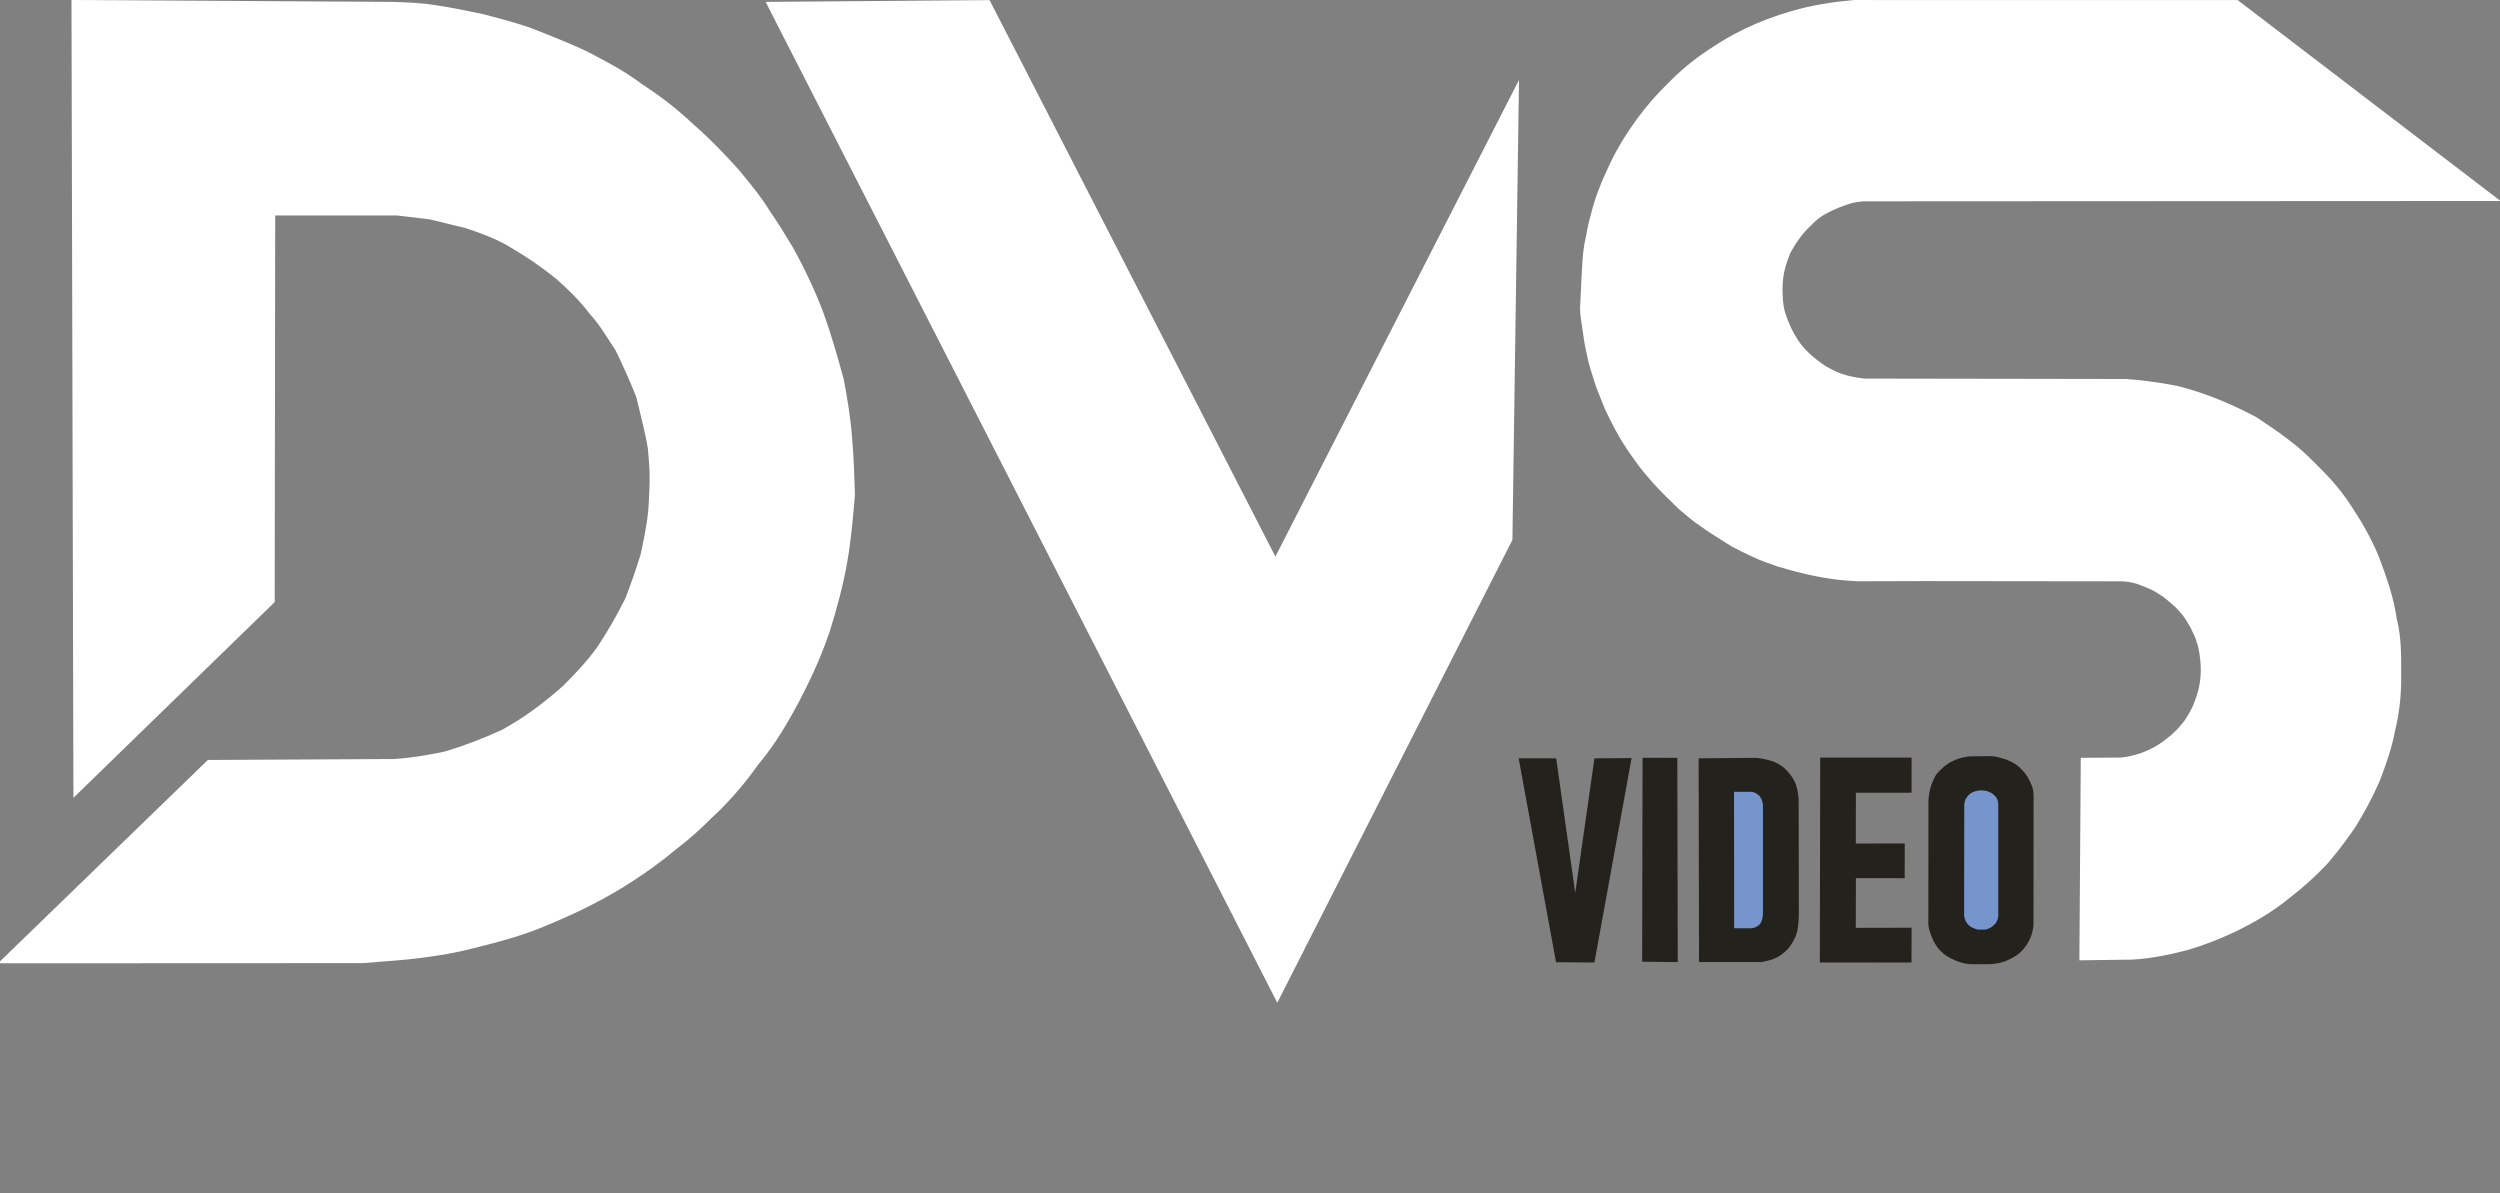
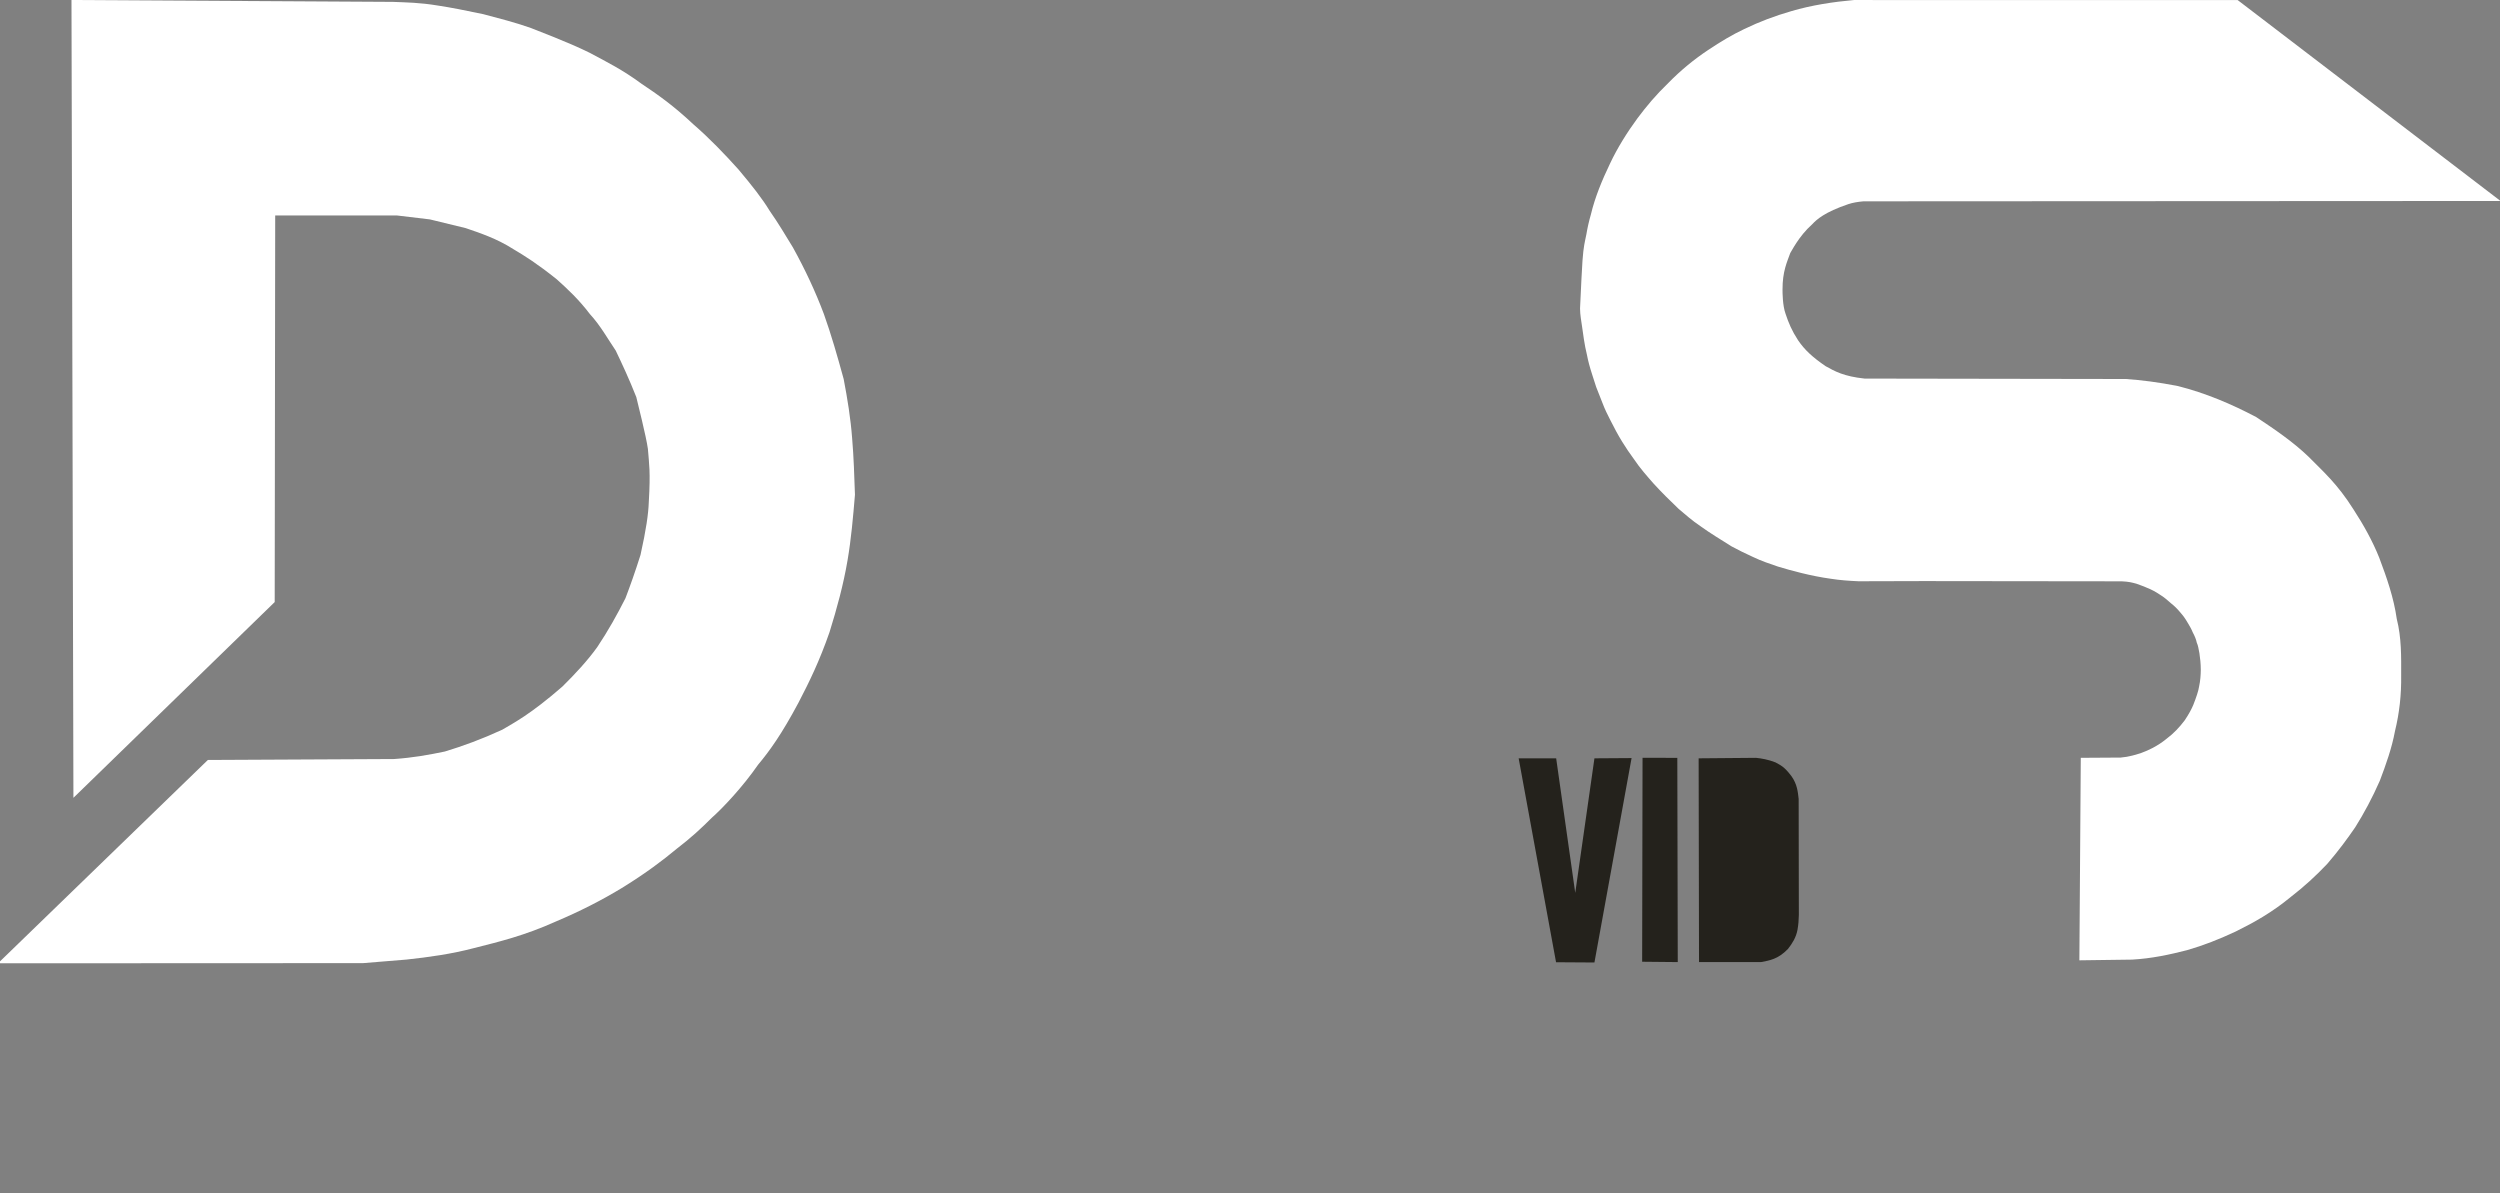
<svg xmlns="http://www.w3.org/2000/svg" xmlns:ns1="http://sodipodi.sourceforge.net/DTD/sodipodi-0.dtd" xmlns:ns2="http://www.inkscape.org/namespaces/inkscape" version="1.1" id="svg1" width="3687" height="1760" viewBox="0 0 3687 1760" ns1:docname="DVS.svg" ns2:version="1.4 (86a8ad7, 2024-10-11)">
  <rect x="0" y="0" width="3687" height="1760" fill="#808080" stroke="none" />
  <defs id="defs1" />
  <g ns2:groupmode="layer" id="layer1" ns2:label="Отрисованный" style="display:inline;opacity:1">
-     <path style="display:inline;fill:#ffffff" d="M 1459.431,0.167 1880.953,820.849 2240.214,117.92 2230.51,796.214 1883.727,1478.851 1129.126,2.774 Z" id="path1" ns1:nodetypes="ccccccc" />
    <path style="display:inline;fill:#ffffff" d="M 3687.785,296.407 3300.111,0.111 2734.23,0.046 c -30.573,2.71 -62.693,7.627 -91.968,16.27 -25.591,7.412 -47.17,15.591 -70.159,26.669 -16.778,7.916 -34.389,18.325 -53.125,30.891 -20.796,13.872 -40.35,29.886 -58.45,48.414 -18.872,18.217 -32.253,34.364 -45.536,52.085 -15.29,20.759 -29.794,43.984 -40.555,66.919 -11.727,24.512 -22.076,49.324 -28.2,75.054 -2.854,9.817 -5.054,19.635 -6.683,29.452 -2.267,11.355 -4.09,16.713 -5.692,38.489 l -1.544,27.218 -2.068,43.447 c 0.111,9.779 1.759,18.036 3.094,27.448 0.851,5.954 1.607,11.907 2.567,17.861 1.263,7.812 2.608,15.625 4.596,23.438 1.545,7.984 3.606,16.483 8.166,30.377 1.514,4.869 3.188,10.138 5.391,16.728 2.902,7.378 5.968,15.165 9.559,24.265 3.172,8.439 7.172,16.602 11.375,24.697 5.613,11.21 11.342,21.899 17.302,31.553 5.491,8.857 11.291,17.592 17.647,26.103 8.972,13.414 18.869,24.422 28.676,35.662 11.882,12.995 24.388,25.367 37.132,37.5 10.078,8.498 19.605,17.035 31.985,25.368 14.461,10.484 30.498,20.068 46.084,29.909 10.071,5.394 20.561,10.667 31.486,15.549 12.803,6.206 25.466,10.24 36.594,14.101 10.556,3.335 22.989,6.615 34.926,9.605 14.071,3.442 28.446,6.398 43.382,8.456 13.603,2.158 27.206,3.064 40.809,3.676 l 96.606,-0.26 291.447,0.347 c 10.573,0.469 14.954,1.704 21.657,3.502 4.979,2.028 9.104,3.021 15.85,6.12 6.325,2.38 13.591,6.426 18.537,9.841 5.633,3.313 11.54,8.27 17.517,13.646 3.78,3.01 7.856,6.614 13.69,13.733 2.843,3.286 5.688,6.576 10.899,15.614 2.163,3.811 4.216,6.851 6.703,12.933 2.708,5.054 4.923,10.107 5.905,15.161 1.96,4.018 2.654,9.222 3.894,15.614 1.066,7.238 1.973,14.844 2.011,24.48 -0.117,7.902 -0.668,15.977 -2.509,24.567 -0.939,6.357 -4.167,15.92 -8.564,27.119 -2.626,6.114 -6.192,13.083 -12.608,22.642 -7.548,10.01 -16.156,19.312 -26.816,27.247 -6.039,4.993 -12.816,9.434 -20.241,13.388 -11.451,6.032 -22.234,9.75 -33.697,12.187 -2.884,0.642 -5.401,1.333 -13.729,2.151 l -58.824,0.368 -2.074,298.646 77.869,-1.04 c 29.35,-1.679 55.455,-7.415 80.925,-13.944 23.978,-6.877 47.956,-16.302 71.934,-27.588 26.653,-13.153 53.485,-28.09 81.109,-50.953 19.419,-14.929 37.169,-31.248 53.648,-48.627 17.308,-20.081 29.866,-37.391 41.347,-54.073 13.018,-20.791 25.216,-43.431 36.275,-68.631 9.056,-23.916 17.677,-47.978 22.389,-73.342 6.46,-26.322 9.484,-53.625 9.08,-81.908 0.081,-27.816 0.556,-55.633 -6.499,-83.449 -4.391,-31.094 -14.621,-60.399 -25.826,-90.162 -9.979,-24.889 -23.134,-48.417 -37.955,-71.231 -24.149,-38.281 -45.033,-56.15 -66.551,-77.99 -23.003,-22.058 -49.867,-40.255 -76.95,-58.232 -36.606,-19.3 -74.668,-35.447 -115.425,-45.754 -28.931,-5.654 -54.255,-8.902 -76.95,-10.399 l -385.187,-0.623 c -30.686,-3.295 -43.672,-10.612 -57.47,-18.29 -18.99,-13.004 -30.938,-23.847 -40.75,-38.41 -9.023,-13.808 -13.97,-25.575 -18.328,-38.865 -4.418,-11.888 -4.498,-31.505 -4.484,-35.55 -0.111,-27.168 6.777,-40.884 11.373,-53.943 1.485,-1.807 12.156,-24.516 32.41,-42.541 6.634,-7.113 18.5,-17.904 53.248,-29.665 6.524,-2.182 14.119,-3.446 22.357,-4.159 z" id="path4" ns1:nodetypes="ccccccccccccccccccccccccccccccccccccccccccccccccccccccccccccccccccccccccccccccc" />
    <path style="display:inline;fill:#24221c;fill-opacity:1" d="m 2422.427,1117.647 51.277,0.011 0.65,301.235 -52.513,-0.52 z" id="path6" />
    <path style="display:inline;fill:#24221c;fill-opacity:1" d="m 2239.706,1118.382 h 55.331 l 28.125,198.438 28.309,-198.438 54.779,-0.368 -54.779,301.471 -56.618,-0.368 z" id="path5" />
-     <path style="display:inline;fill:#24221c;fill-opacity:1" d="m 2684.406,1117.333 -0.52,302.08 135.182,0.13 0.13,-51.343 -82.281,0.183 0.152,-73.323 71.976,0.07 0.054,-51.195 -72.151,0.092 0.092,-74.908 82.1,0.033 0.032,-51.838 z" id="path7" ns1:nodetypes="ccccccccccccc" />
    <path style="fill:#ffffff" d="M -2.941,1420.675 306.556,1120.804 581.209,1119.417 c 27.934,-1.919 51.82,-6.268 74.905,-11.097 27.099,-8.201 54.581,-18.31 84.699,-32.188 16.664,-9.911 41.62,-22.615 88.61,-63.607 19.178,-18.904 37.105,-38.285 51.407,-58.176 16.056,-24.044 29.468,-48.087 41.614,-72.131 6.971,-18.282 14.246,-38.686 22.194,-63.808 8.392,-37.749 11.579,-60.412 12.2,-77.763 2.721,-46.039 0.425,-55.757 -1.304,-78.615 -2.578,-18.686 -15.376,-68.832 -17.097,-76.376 -10.401,-26.416 -21.298,-49.684 -30.316,-68.538 -12.016,-17.666 -22.284,-36.665 -38.271,-54.098 -16.222,-21.311 -32.445,-36.481 -48.667,-51.04 -29.339,-23.486 -46.984,-34.379 -63.808,-44.388 -25.045,-16.009 -49.374,-23.881 -70.543,-31.169 l -52.795,-12.852 -48.834,-5.833 H 537.222 405.862 L 405.126,887.932 108.28,1176.623 105.422,0 579.822,2.774 c 19.875,0.895 38.655,0.86 66.28,5.461 19.271,2.918 39.371,6.924 66.625,12.659 25.55,6.945 44.191,11.255 70.4,20.462 8.904,3.763 53.711,20.25 86.173,36.323 25.912,13.793 49.296,25.513 76.725,45.775 23.412,15.592 47.416,32.443 76.292,59.647 24.661,21.372 46.047,43.835 66.582,66.582 20.24,24.051 35.154,42.964 46.383,61.468 12.494,17.708 23.568,36.576 34.071,53.664 18.163,32.829 33.494,65.658 45.775,98.486 10.59,29.557 19.997,62.27 29.13,95.712 5.575,29.13 10.319,58.26 12.484,87.389 2.401,28.081 3.171,55.618 4.161,83.228 -2.724,32.537 -5.558,65.467 -10.997,97.099 -6.011,35.421 -15.566,70.489 -26.456,105.422 -14.954,43.189 -30.338,74.375 -45.775,104.035 -24.717,46.372 -42.668,71.378 -59.647,91.634 -22.9,33.049 -52.174,63.995 -68.354,78.326 -14.454,14.452 -30.189,29.27 -51.85,45.781 -20.757,17.315 -45.057,35.541 -77.897,55.963 -33.191,20.41 -66.596,36.973 -100.134,51.151 -45.725,20.623 -83.042,29.684 -120.681,39.187 -33.205,8.743 -66.409,13.36 -99.614,16.948 l -64.068,5.246 z" id="path2" ns1:nodetypes="cccccccccccccccccccccccccccccccccccccccccccccccccc" />
    <path style="display:inline;fill:#24221c;fill-opacity:1" d="m 2505.147,1118.382 0.561,300.5 91.535,-0.04 c 12.128,-2.376 24.71,-3.865 39.614,-19.302 6.453,-8.198 11.986,-17.009 14.062,-28.125 1.331,-7.384 1.915,-14.767 2.022,-22.151 l -0.276,-171.048 c -1.234,-10.35 -2,-21.502 -10.754,-33.732 -11.216,-14.682 -15.825,-15.714 -23.438,-20.129 -10.703,-4.203 -20.724,-5.891 -28.768,-6.71 z" id="path8" ns1:nodetypes="ccccccccccc" />
-     <path style="display:inline;fill:#24221c;fill-opacity:1" d="m 2844.118,1178.677 c 1.355,-10.911 2.283,-20.499 11.415,-36.483 6.814,-7.713 15.229,-16.14 25.139,-20.068 7.377,-3.852 18.683,-6.793 27.416,-6.684 l 28.309,-0.368 c 5.484,0.284 13.432,2.054 23.238,5.394 7.692,3.298 15.301,6.799 22.449,15.073 6.428,6.132 10.777,13.915 14.598,23.65 3.208,8.438 2.257,14.716 2.444,21.14 l -0.122,184.598 c -0.858,6.064 -1.773,12.647 -5.792,20.961 -11.457,22.318 -24.57,26.324 -35.339,31.564 -8.874,3.176 -17.521,4.658 -26.889,4.559 h -20.147 c -13.5,0.484 -25.405,-4.26 -35.615,-9.489 -12.669,-7.299 -19.047,-15.752 -23.657,-24.697 -4.313,-9.879 -8.279,-19.238 -7.669,-29.246 z" id="path10" ns1:nodetypes="cccccccccccccccccc" />
-     <path style="display:inline;fill:#7695cc;fill-opacity:1" d="m 2557.348,1167.766 0.195,201.213 h 26.322 c 5.086,-0.889 9.098,-3.083 12.088,-6.564 2.927,-4.545 3.9,-9.749 4.029,-15.273 v -160.724 c -0.802,-6.432 -3.146,-9.938 -5.654,-13.128 -4.338,-3.491 -6.93,-4.958 -10.984,-5.524 z" id="path9" ns1:nodetypes="ccccccccc" />
-     <path style="fill:#7695cc;fill-opacity:1;stroke-width:1.007" d="m 2896.878,1186.213 -0.186,165.011 c 1.486,6.074 2.741,9.087 5.611,12.043 3.135,3.623 8.813,6.31 14.536,7.689 h 11.379 c 4.166,-1.15 8.332,-2.582 12.499,-6.801 4.327,-3.769 5.806,-8.444 6.343,-13.419 v -164.706 c -0.435,-8.4 -4.134,-11.692 -7.77,-14.869 -7.027,-5.045 -10.806,-4.697 -15.014,-5.429 l -4.638,-0.011 c -5.429,0.711 -10.825,1.67 -15.743,6.295 -6.499,6.873 -6.346,10.324 -7.015,14.199 z" id="path11" ns1:nodetypes="cccccccccccccc" />
  </g>
</svg>